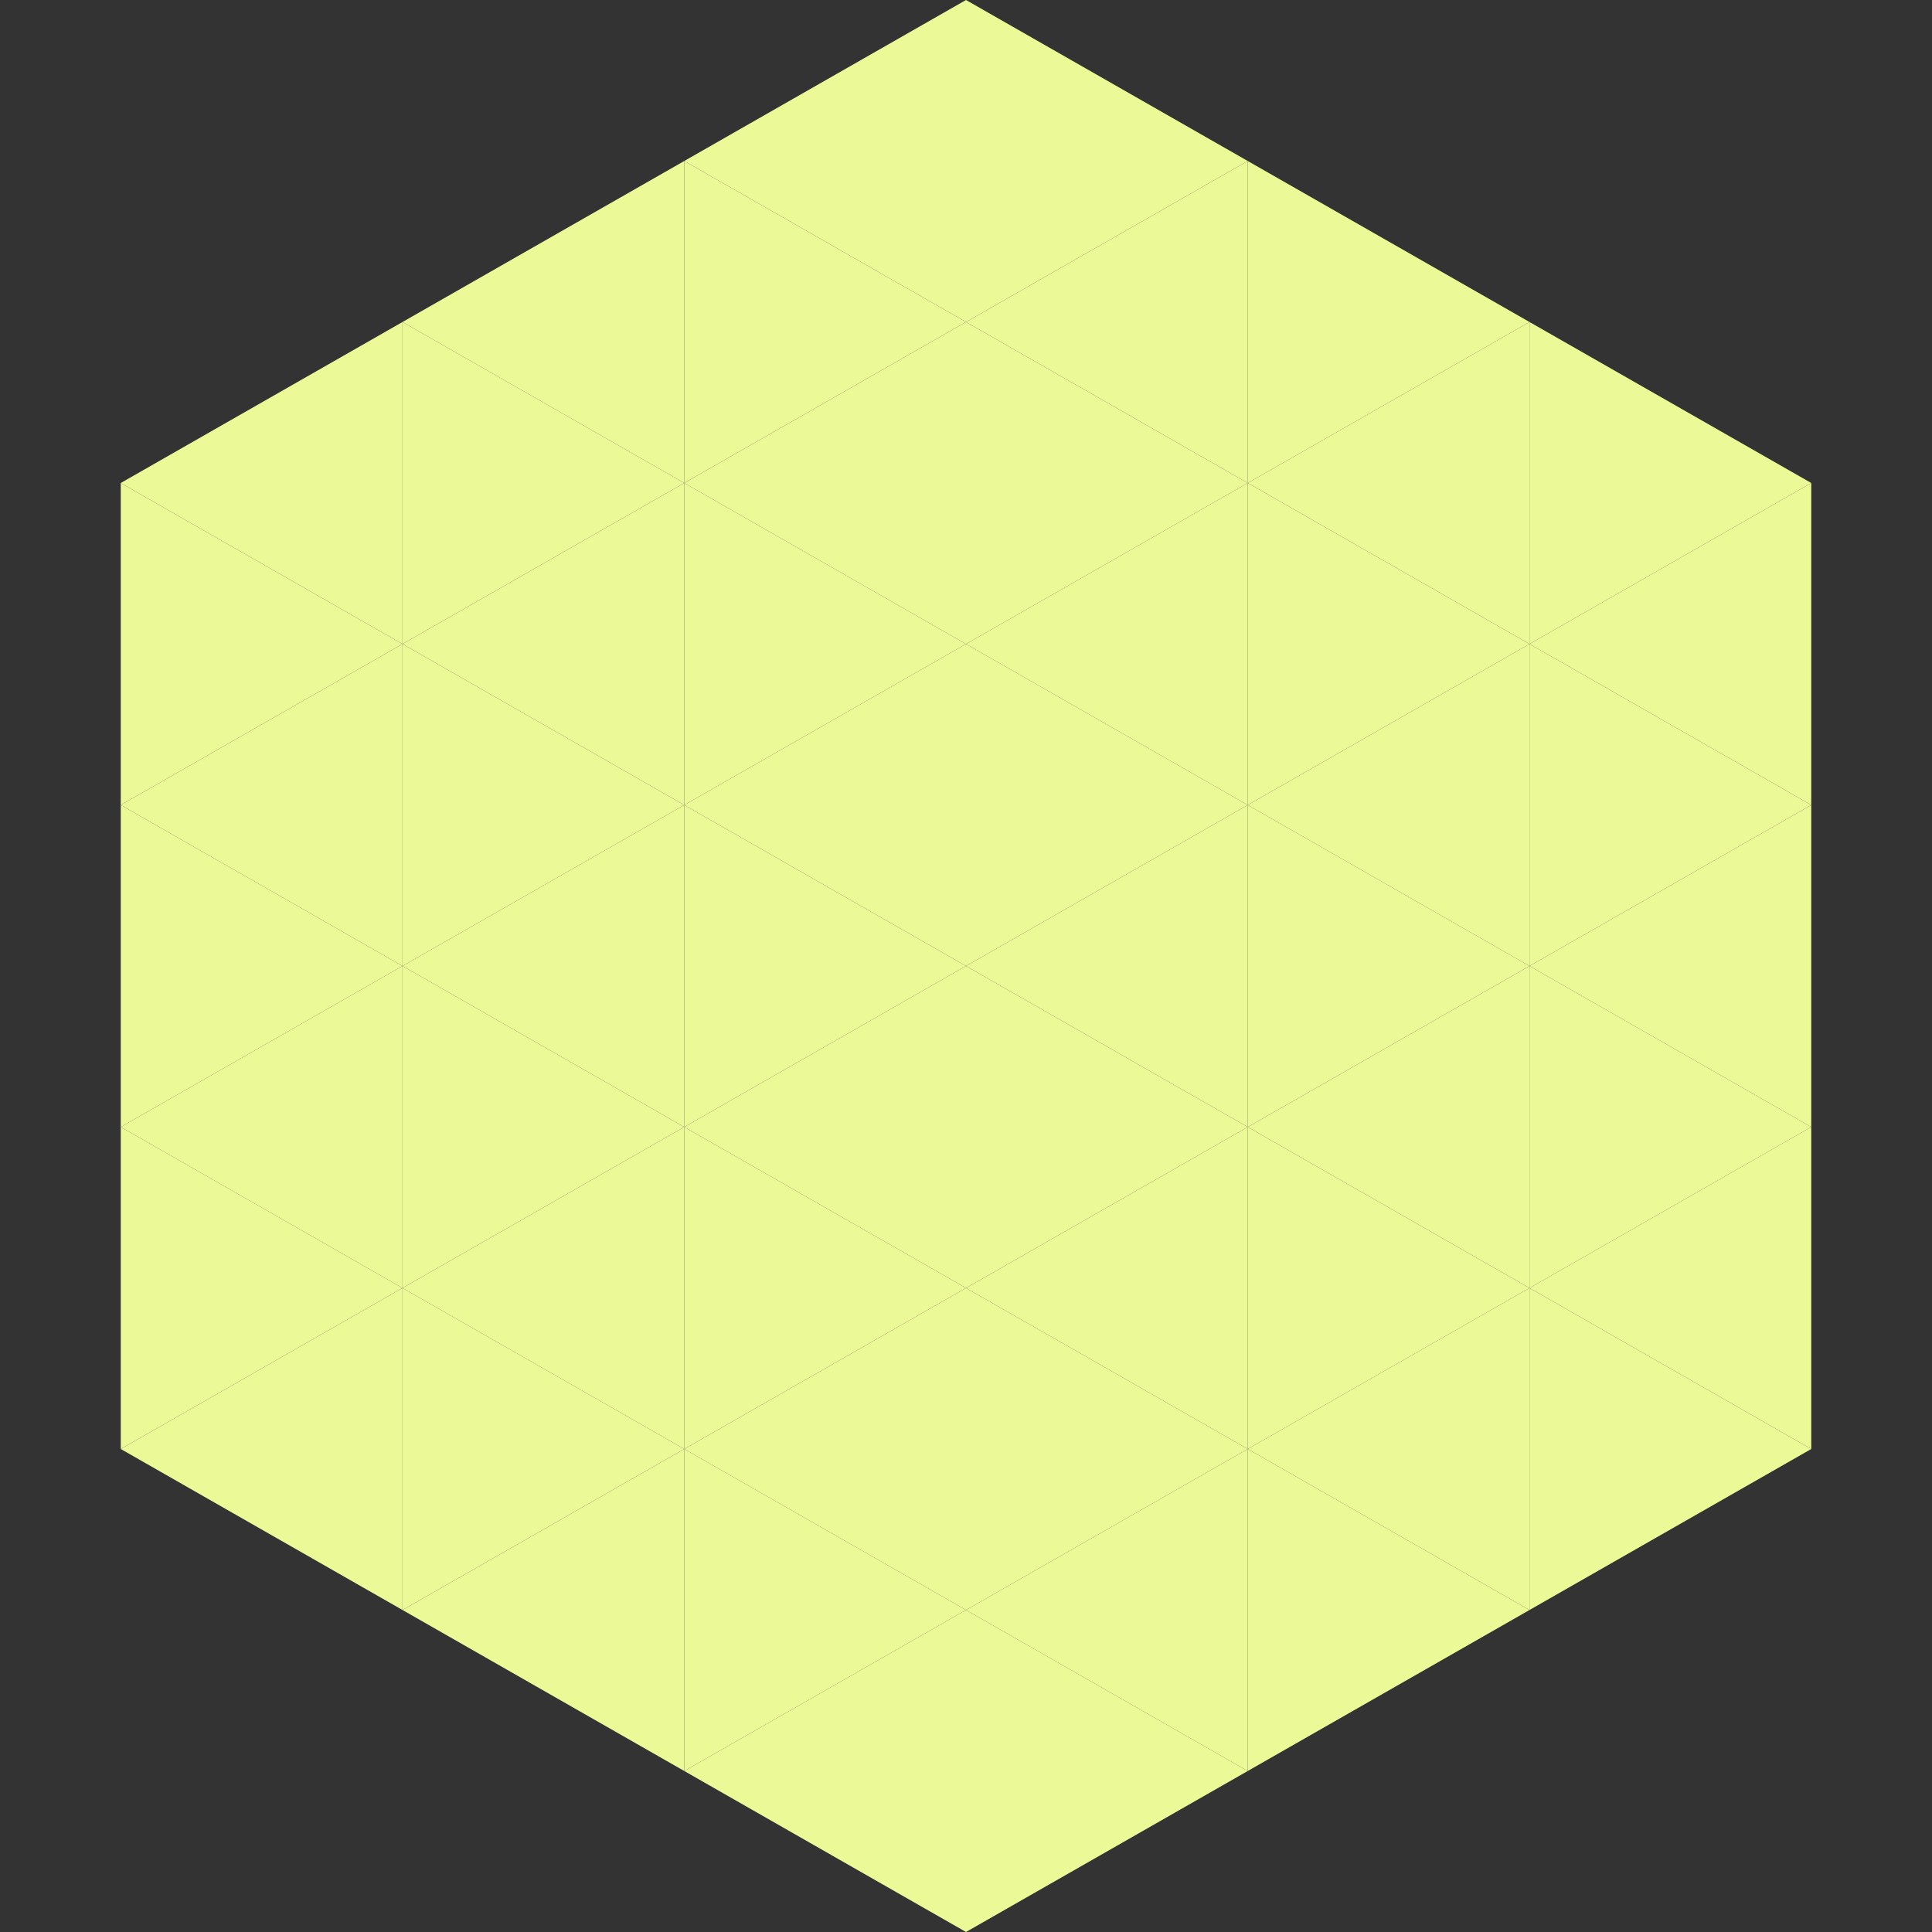
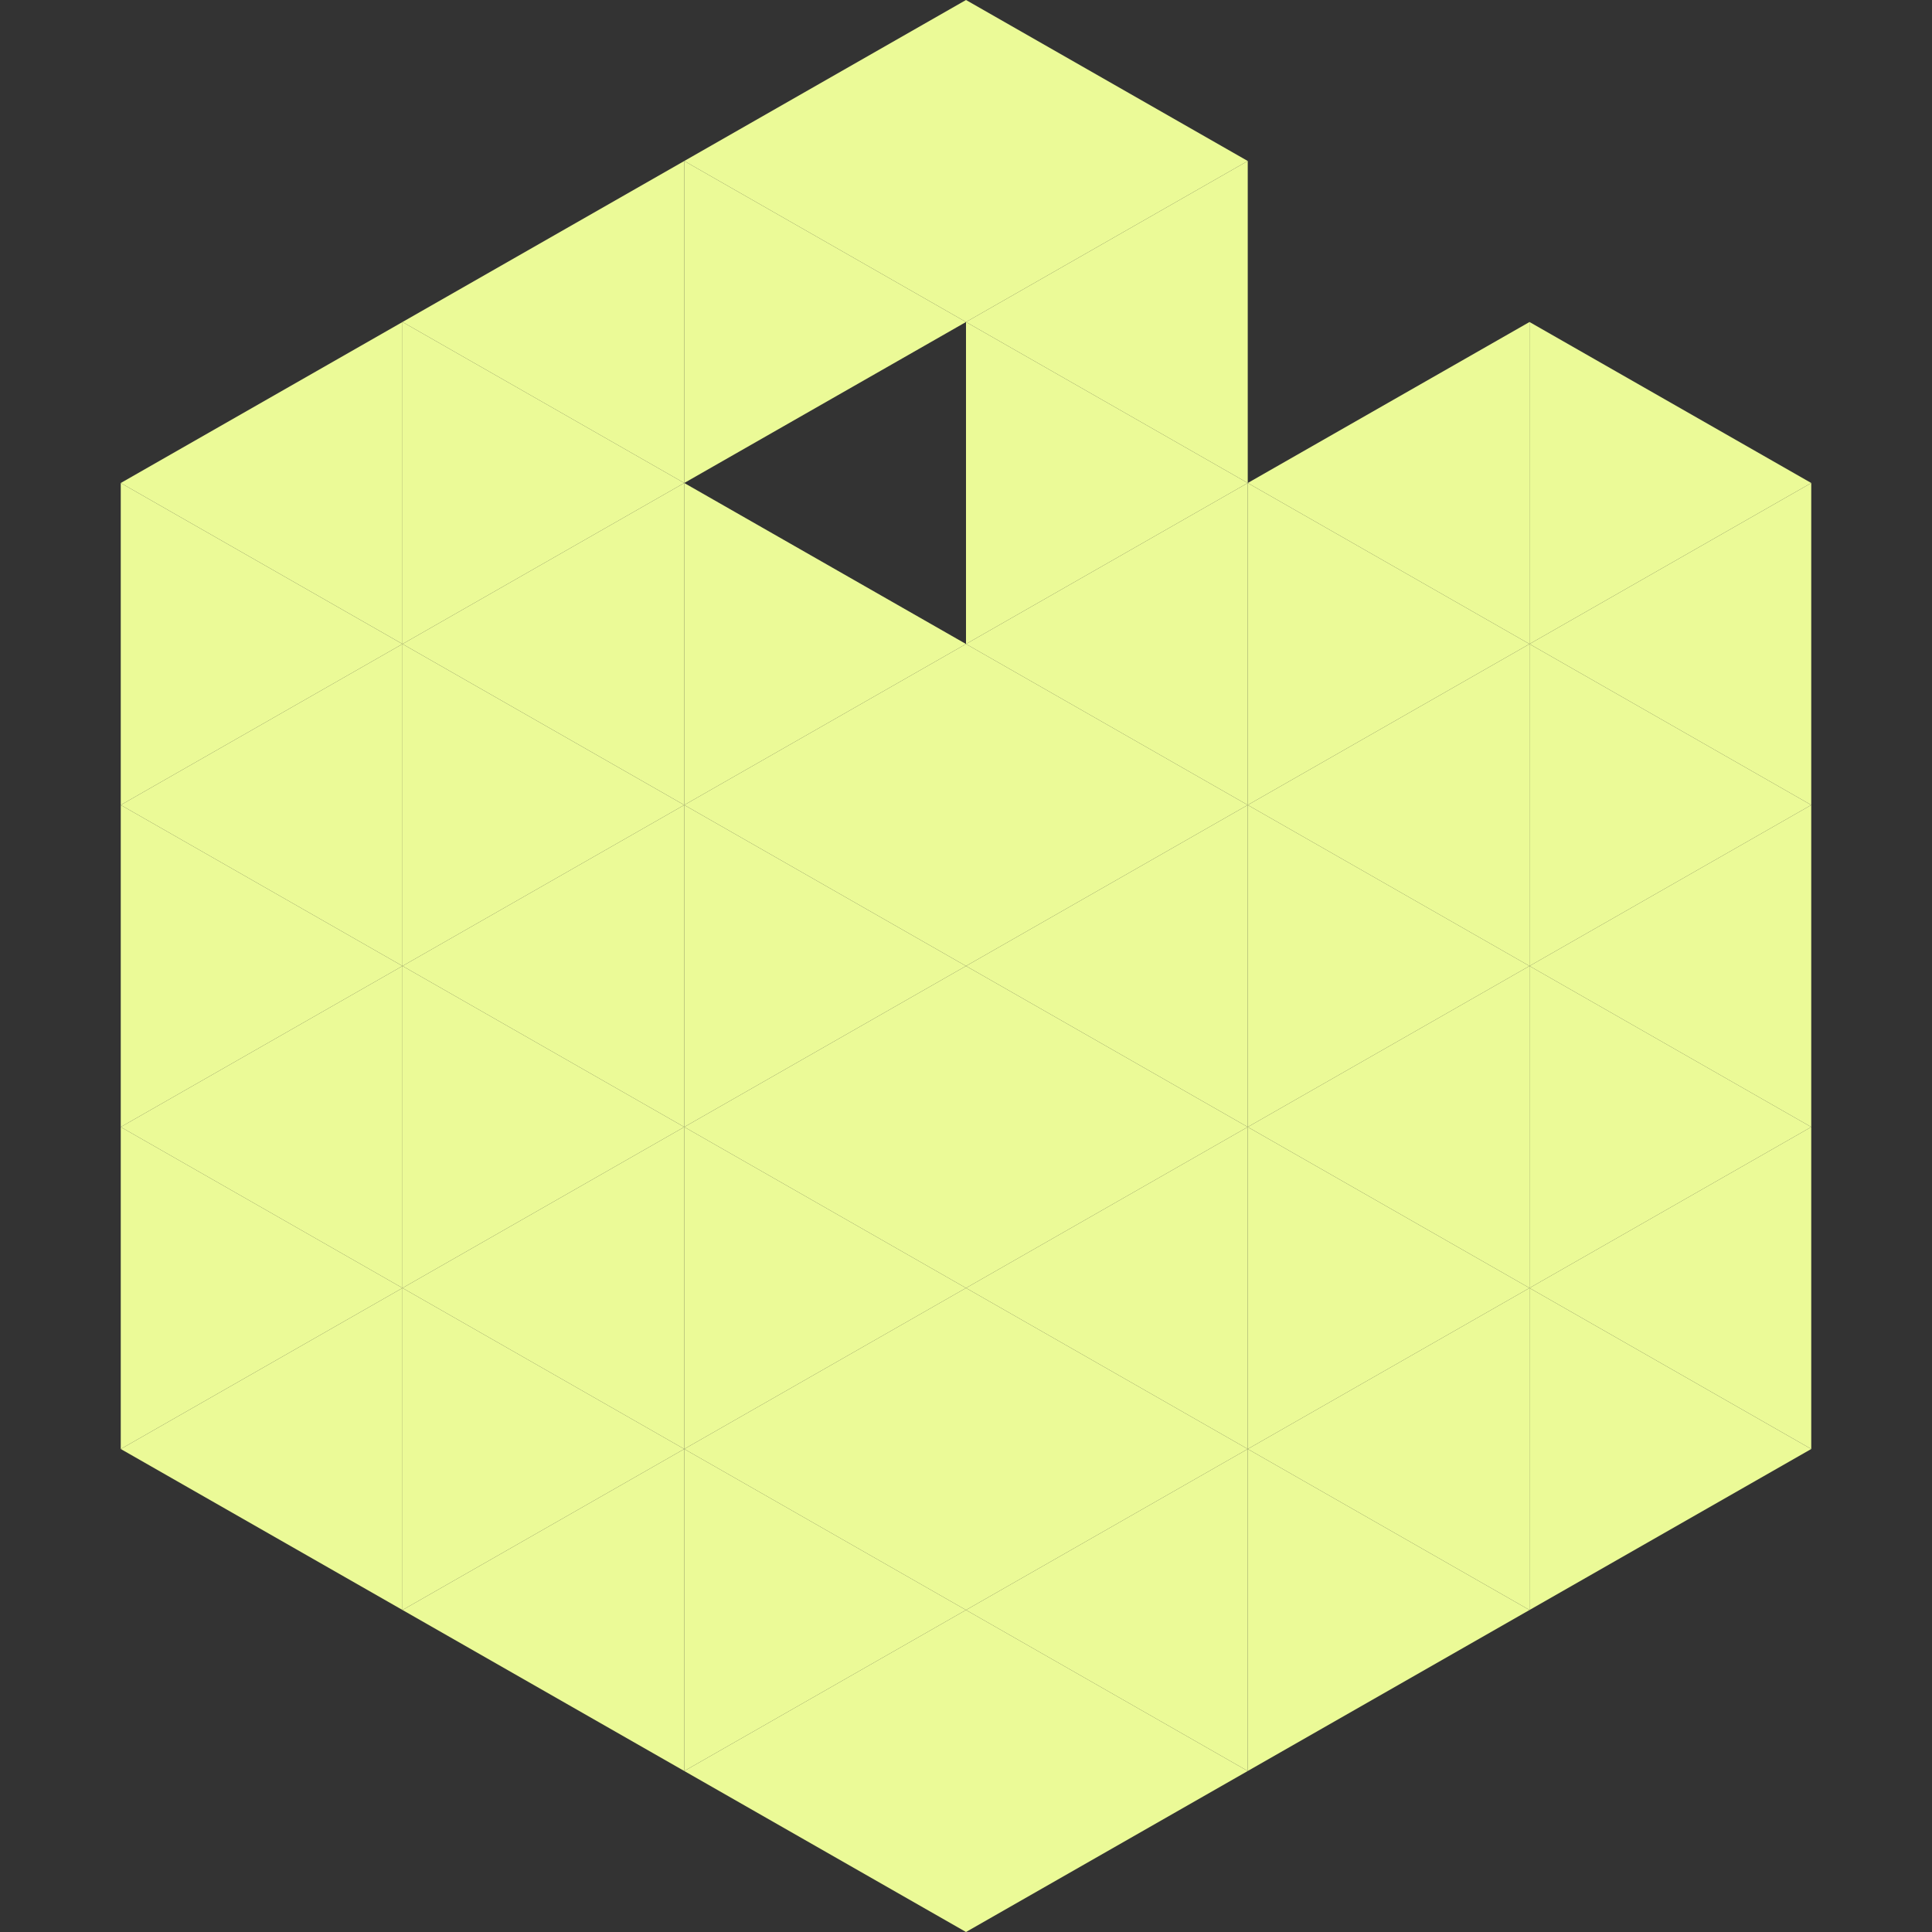
<svg xmlns="http://www.w3.org/2000/svg" width="240" height="240">
  <rect width="100%" height="100%" fill="#333333" stroke="none" />
  <polygon points="50,40 15,60 50,80" style="fill:rgb(235,250,151)" />
  <polygon points="190,40 225,60 190,80" style="fill:rgb(235,250,151)" />
  <polygon points="15,60 50,80 15,100" style="fill:rgb(235,250,151)" />
  <polygon points="225,60 190,80 225,100" style="fill:rgb(235,250,151)" />
  <polygon points="50,80 15,100 50,120" style="fill:rgb(235,250,151)" />
  <polygon points="190,80 225,100 190,120" style="fill:rgb(235,250,151)" />
  <polygon points="15,100 50,120 15,140" style="fill:rgb(235,250,151)" />
  <polygon points="225,100 190,120 225,140" style="fill:rgb(235,250,151)" />
  <polygon points="50,120 15,140 50,160" style="fill:rgb(235,250,151)" />
  <polygon points="190,120 225,140 190,160" style="fill:rgb(235,250,151)" />
  <polygon points="15,140 50,160 15,180" style="fill:rgb(235,250,151)" />
  <polygon points="225,140 190,160 225,180" style="fill:rgb(235,250,151)" />
  <polygon points="50,160 15,180 50,200" style="fill:rgb(235,250,151)" />
  <polygon points="190,160 225,180 190,200" style="fill:rgb(235,250,151)" />
  <polygon points="15,180 50,200 15,220" style="fill:rgb(255,255,255); fill-opacity:0" />
  <polygon points="225,180 190,200 225,220" style="fill:rgb(255,255,255); fill-opacity:0" />
  <polygon points="50,0 85,20 50,40" style="fill:rgb(255,255,255); fill-opacity:0" />
  <polygon points="190,0 155,20 190,40" style="fill:rgb(255,255,255); fill-opacity:0" />
  <polygon points="85,20 50,40 85,60" style="fill:rgb(235,250,151)" />
-   <polygon points="155,20 190,40 155,60" style="fill:rgb(235,250,151)" />
  <polygon points="50,40 85,60 50,80" style="fill:rgb(235,250,151)" />
  <polygon points="190,40 155,60 190,80" style="fill:rgb(235,250,151)" />
  <polygon points="85,60 50,80 85,100" style="fill:rgb(235,250,151)" />
  <polygon points="155,60 190,80 155,100" style="fill:rgb(235,250,151)" />
  <polygon points="50,80 85,100 50,120" style="fill:rgb(235,250,151)" />
  <polygon points="190,80 155,100 190,120" style="fill:rgb(235,250,151)" />
  <polygon points="85,100 50,120 85,140" style="fill:rgb(235,250,151)" />
  <polygon points="155,100 190,120 155,140" style="fill:rgb(235,250,151)" />
  <polygon points="50,120 85,140 50,160" style="fill:rgb(235,250,151)" />
  <polygon points="190,120 155,140 190,160" style="fill:rgb(235,250,151)" />
  <polygon points="85,140 50,160 85,180" style="fill:rgb(235,250,151)" />
  <polygon points="155,140 190,160 155,180" style="fill:rgb(235,250,151)" />
  <polygon points="50,160 85,180 50,200" style="fill:rgb(235,250,151)" />
  <polygon points="190,160 155,180 190,200" style="fill:rgb(235,250,151)" />
  <polygon points="85,180 50,200 85,220" style="fill:rgb(235,250,151)" />
  <polygon points="155,180 190,200 155,220" style="fill:rgb(235,250,151)" />
  <polygon points="120,0 85,20 120,40" style="fill:rgb(235,250,151)" />
  <polygon points="120,0 155,20 120,40" style="fill:rgb(235,250,151)" />
  <polygon points="85,20 120,40 85,60" style="fill:rgb(235,250,151)" />
  <polygon points="155,20 120,40 155,60" style="fill:rgb(235,250,151)" />
-   <polygon points="120,40 85,60 120,80" style="fill:rgb(235,250,151)" />
  <polygon points="120,40 155,60 120,80" style="fill:rgb(235,250,151)" />
  <polygon points="85,60 120,80 85,100" style="fill:rgb(235,250,151)" />
  <polygon points="155,60 120,80 155,100" style="fill:rgb(235,250,151)" />
  <polygon points="120,80 85,100 120,120" style="fill:rgb(235,250,151)" />
  <polygon points="120,80 155,100 120,120" style="fill:rgb(235,250,151)" />
  <polygon points="85,100 120,120 85,140" style="fill:rgb(235,250,151)" />
  <polygon points="155,100 120,120 155,140" style="fill:rgb(235,250,151)" />
  <polygon points="120,120 85,140 120,160" style="fill:rgb(235,250,151)" />
  <polygon points="120,120 155,140 120,160" style="fill:rgb(235,250,151)" />
  <polygon points="85,140 120,160 85,180" style="fill:rgb(235,250,151)" />
  <polygon points="155,140 120,160 155,180" style="fill:rgb(235,250,151)" />
  <polygon points="120,160 85,180 120,200" style="fill:rgb(235,250,151)" />
  <polygon points="120,160 155,180 120,200" style="fill:rgb(235,250,151)" />
  <polygon points="85,180 120,200 85,220" style="fill:rgb(235,250,151)" />
  <polygon points="155,180 120,200 155,220" style="fill:rgb(235,250,151)" />
  <polygon points="120,200 85,220 120,240" style="fill:rgb(235,250,151)" />
  <polygon points="120,200 155,220 120,240" style="fill:rgb(235,250,151)" />
  <polygon points="85,220 120,240 85,260" style="fill:rgb(255,255,255); fill-opacity:0" />
  <polygon points="155,220 120,240 155,260" style="fill:rgb(255,255,255); fill-opacity:0" />
</svg>